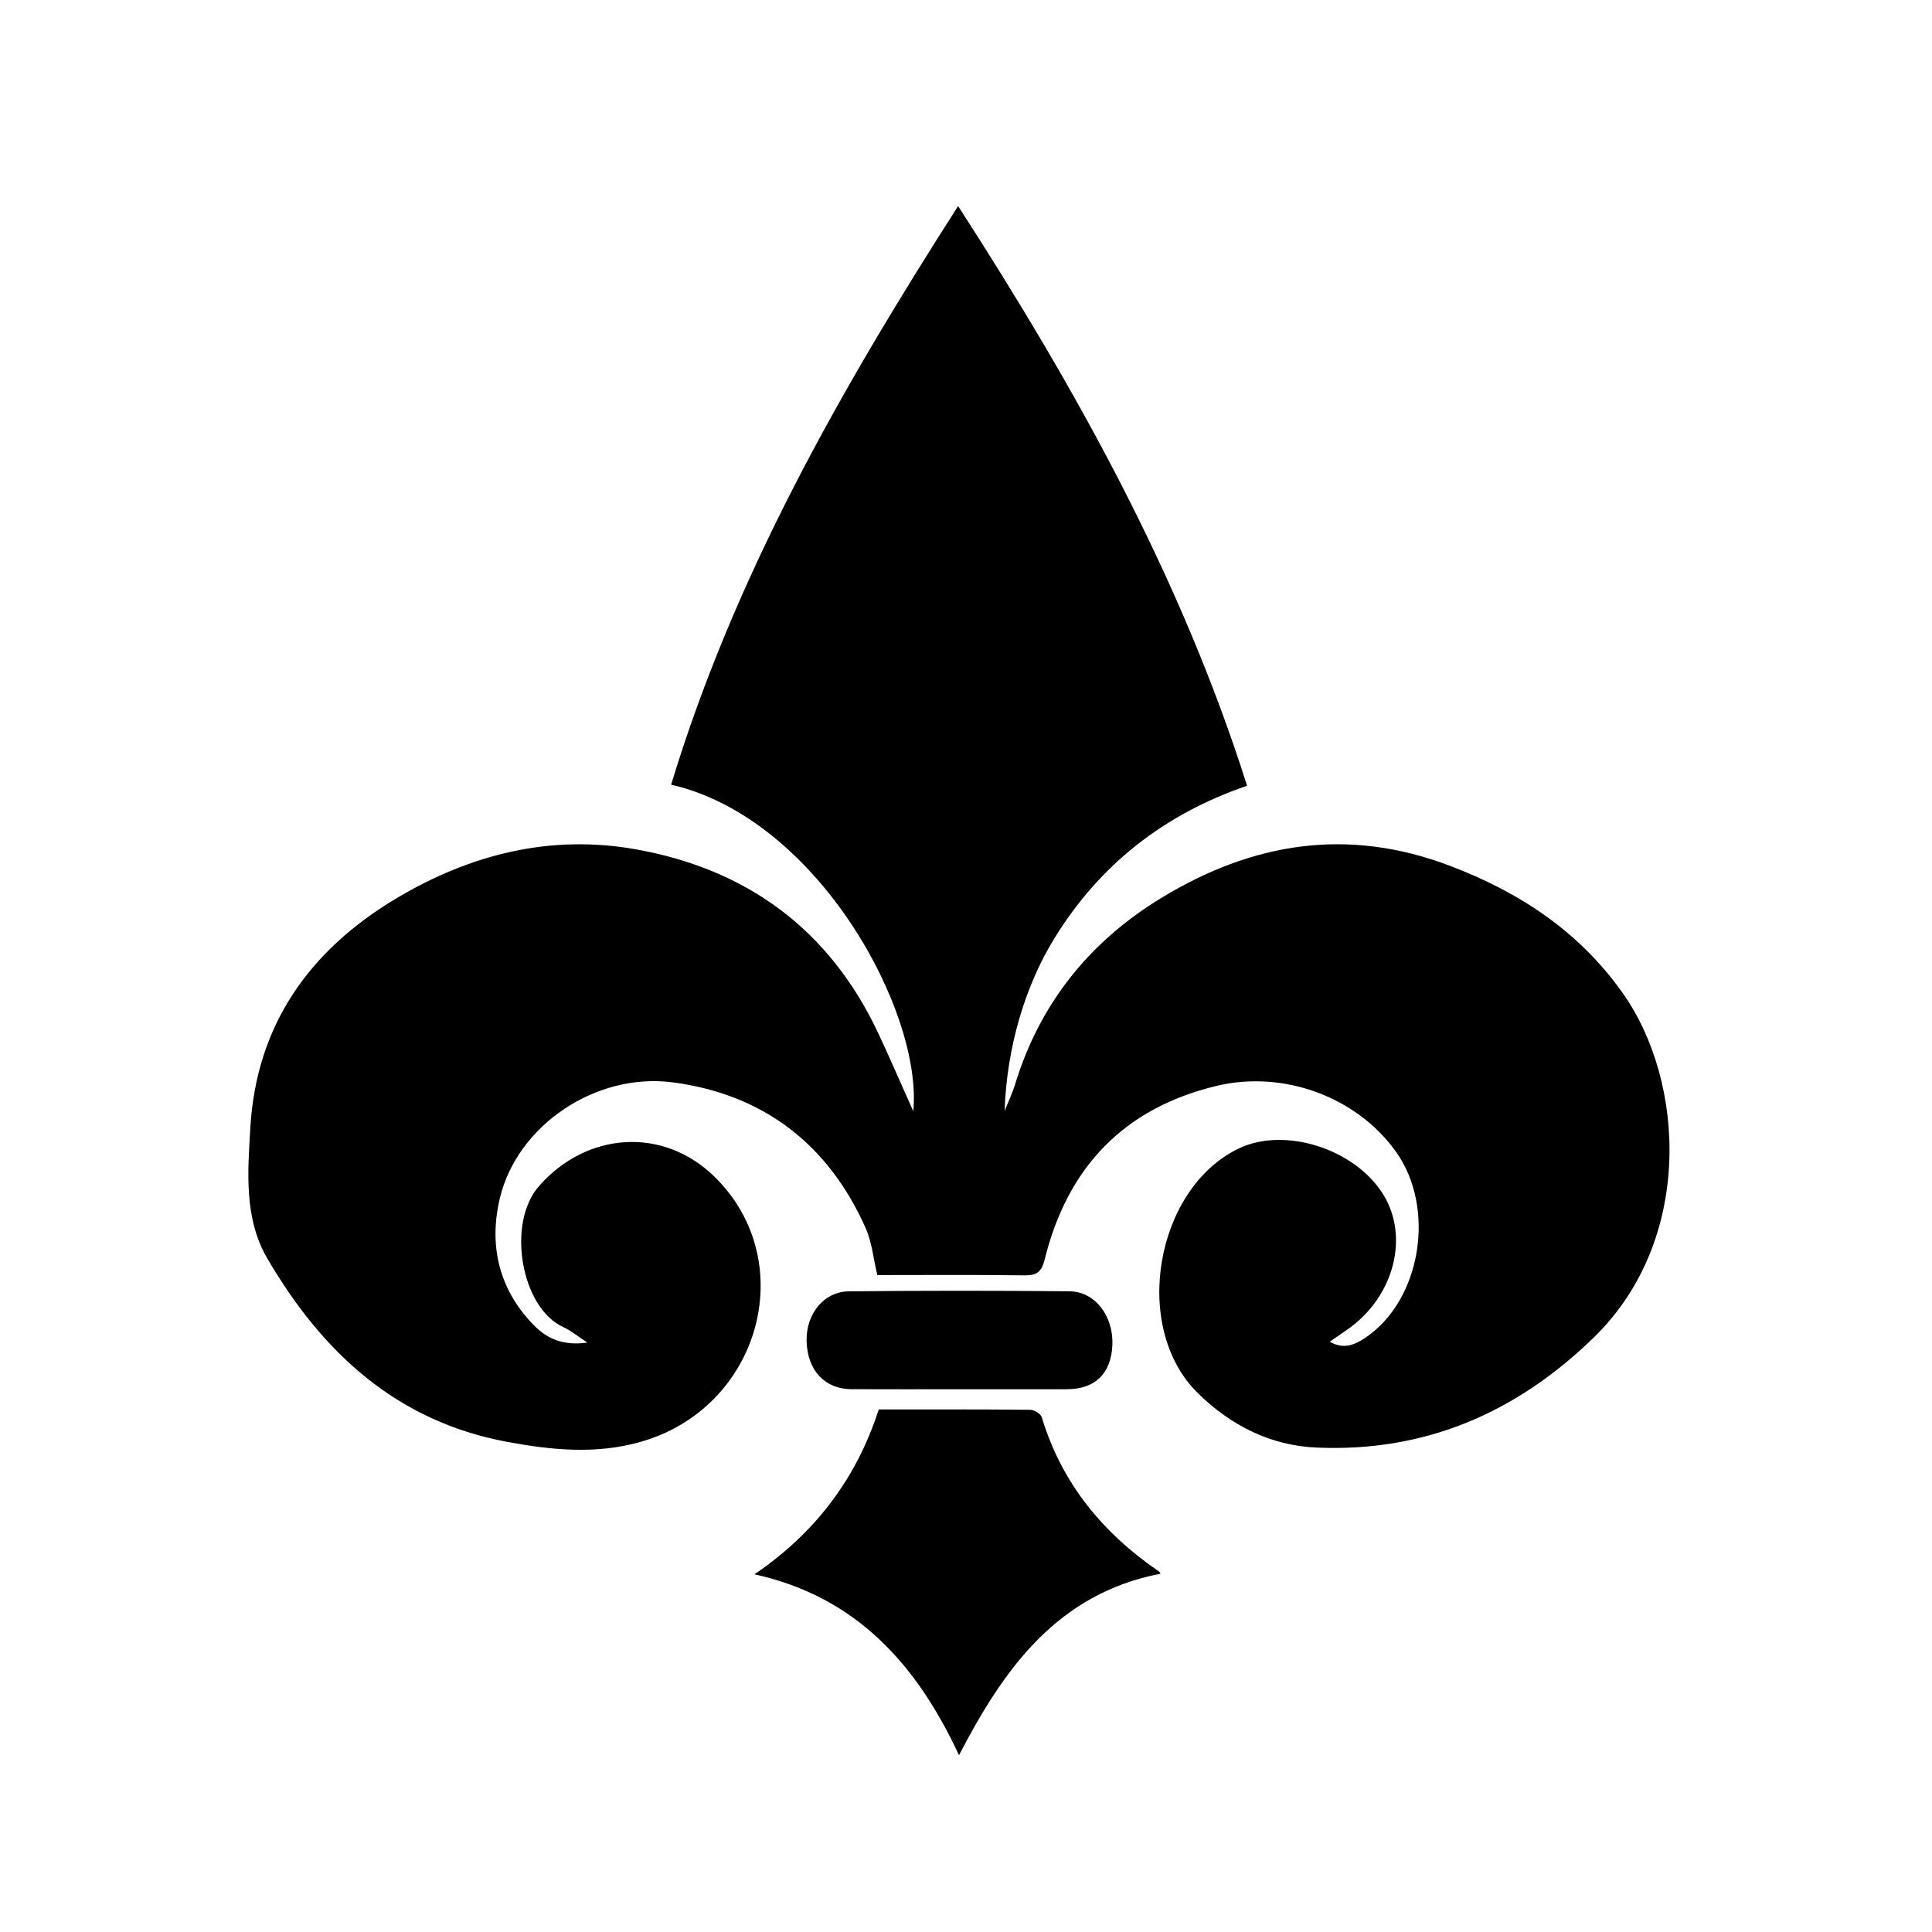
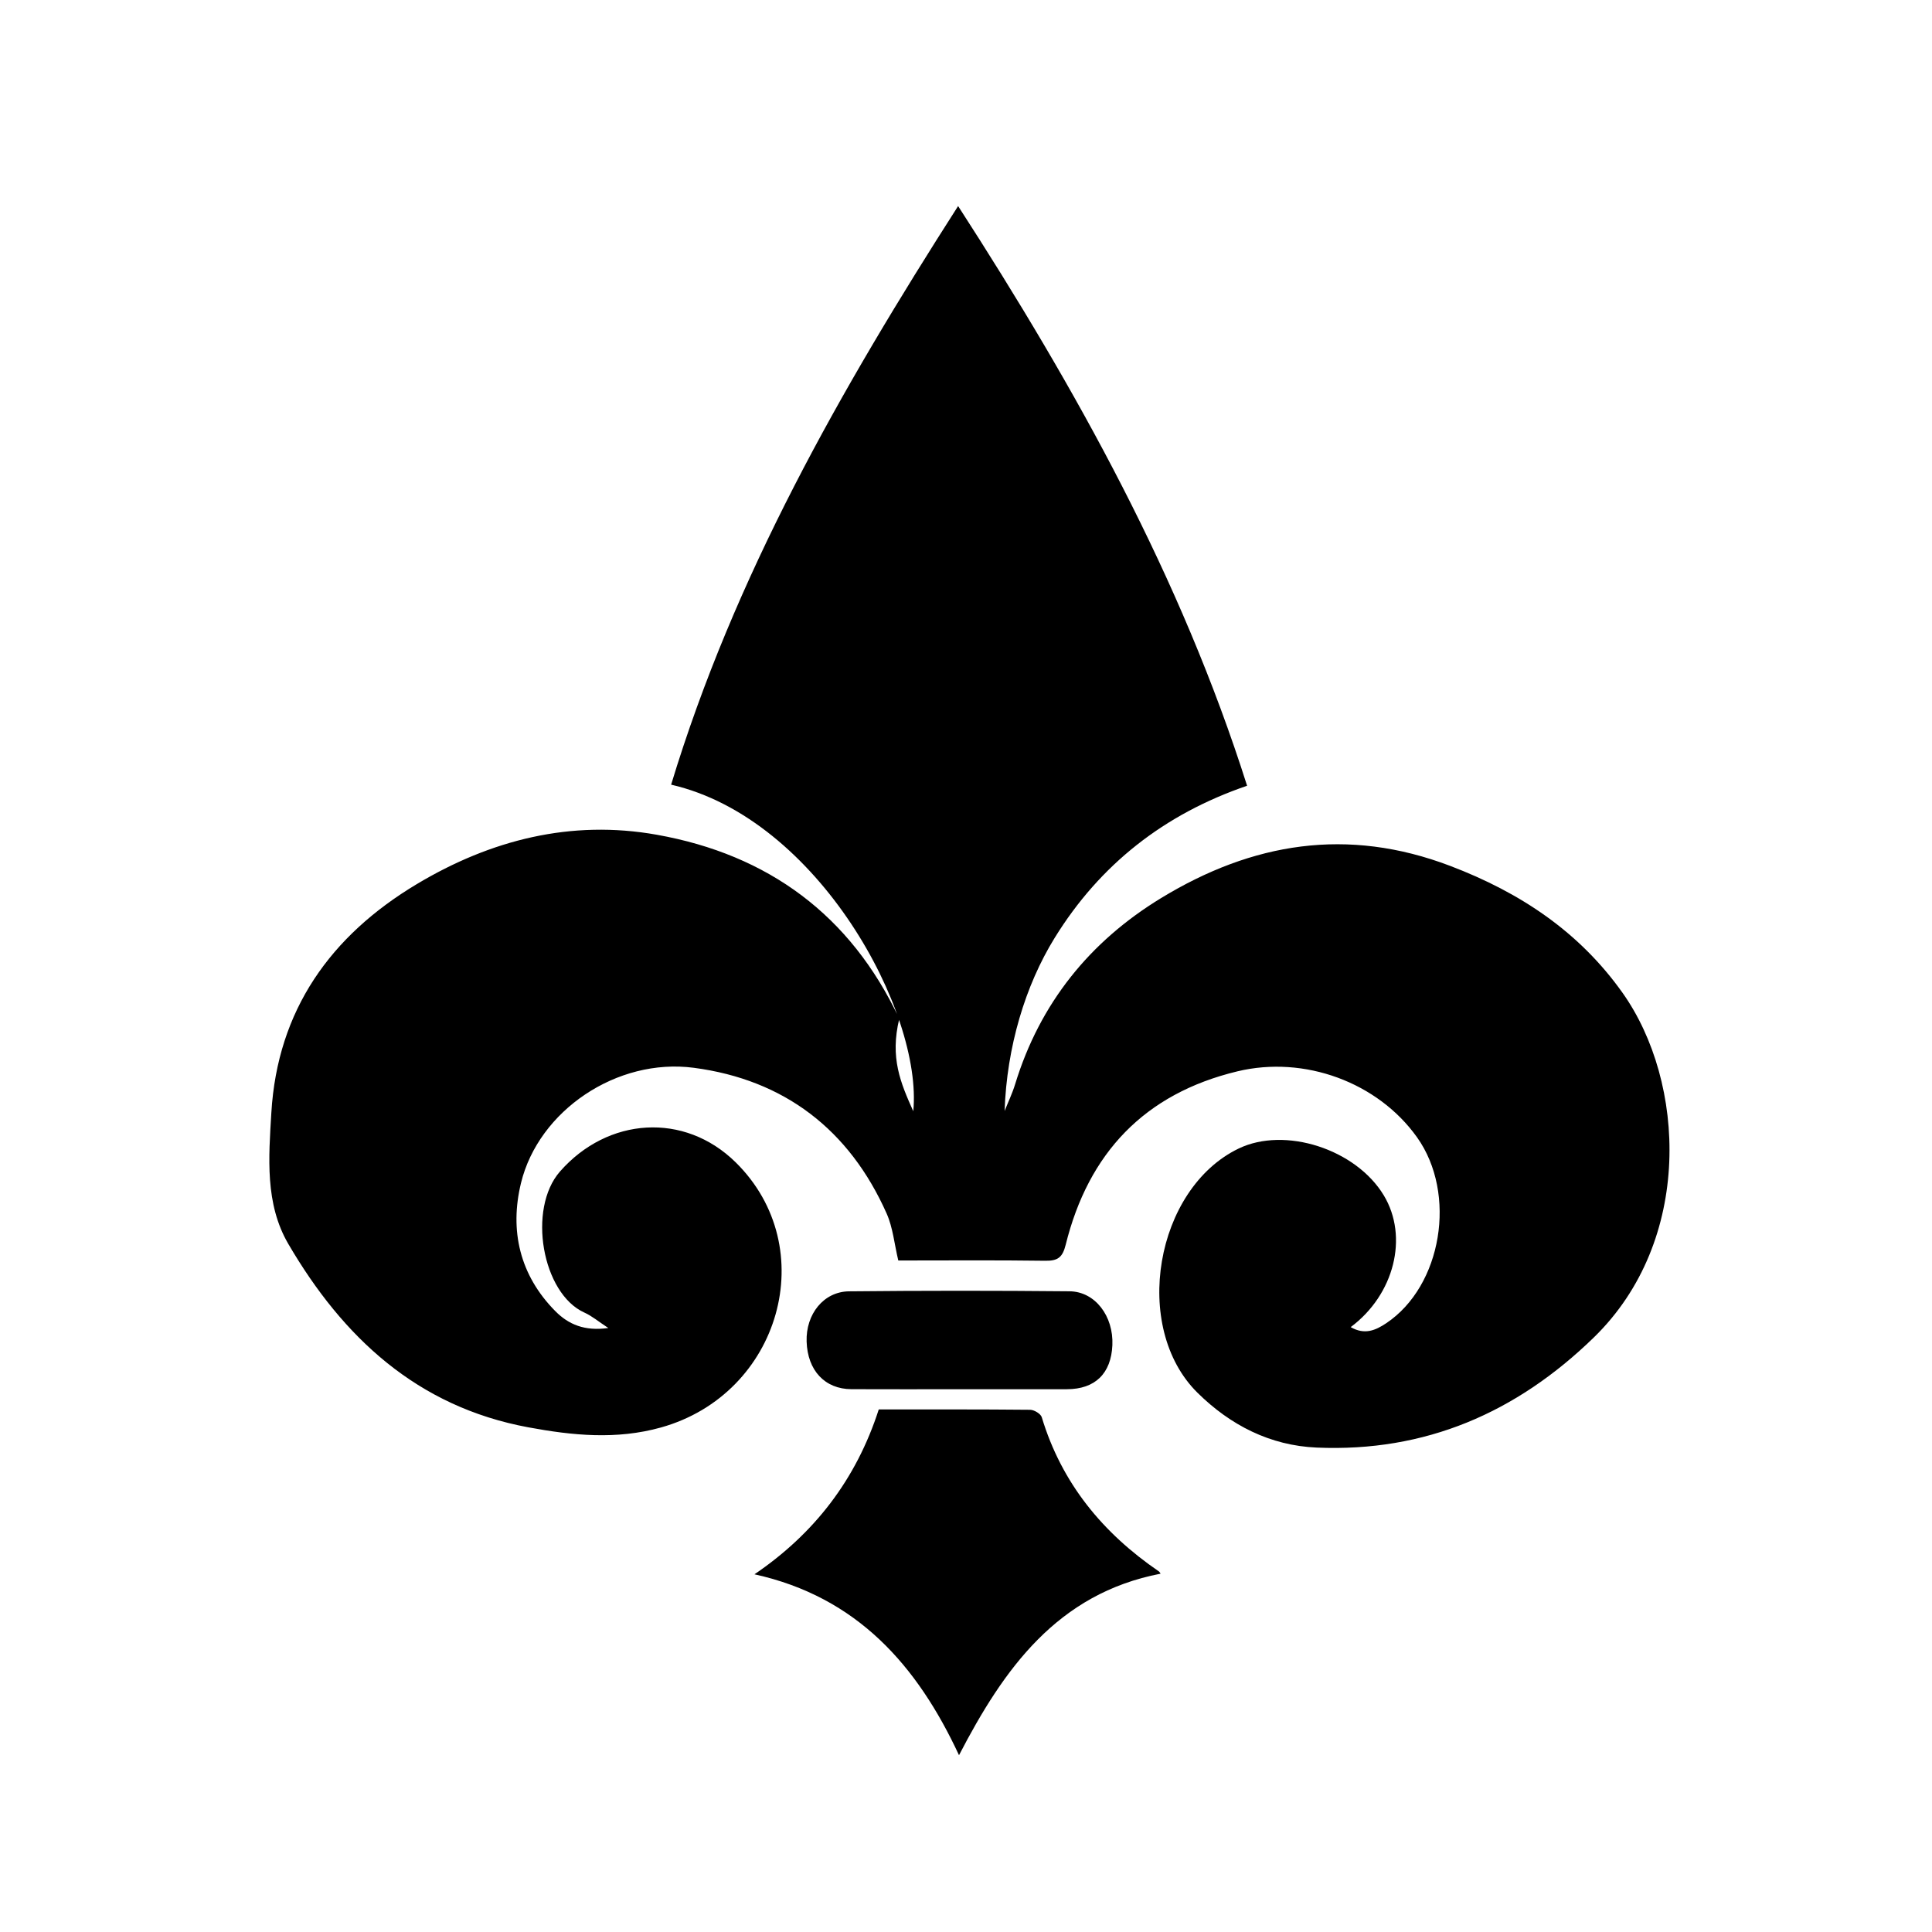
<svg xmlns="http://www.w3.org/2000/svg" version="1.1" id="图层_1" x="0px" y="0px" viewBox="0 0 141.732 141.732" style="enable-background:new 0 0 141.732 141.732;" xml:space="preserve">
-   <path d="M66.998,81.52c0.704-7.227-6.944-21.472-17.764-23.957c4.63-15.265,12.403-28.938,21.053-42.447  c8.707,13.48,16.346,27.23,21.2,42.527c-6.056,2.071-10.786,5.762-14.122,11.169c-2.153,3.489-3.507,7.99-3.668,12.692  c0.26-0.655,0.568-1.295,0.773-1.966c1.815-5.933,5.468-10.464,10.712-13.657c6.669-4.061,13.652-5.234,21.209-2.357  c5.138,1.956,9.459,4.83,12.635,9.304c4.649,6.549,5.199,18.187-2.104,25.29c-5.677,5.521-12.361,8.42-20.328,8.077  c-3.432-0.148-6.344-1.651-8.746-4.023c-4.858-4.797-3.11-14.962,3.019-17.915c3.4-1.638,8.604,0.041,10.649,3.437  c1.832,3.042,0.769,7.285-2.429,9.663c-0.475,0.353-0.971,0.676-1.539,1.069c1.028,0.592,1.829,0.234,2.609-0.287  c4.087-2.732,5.207-9.494,2.26-13.635c-2.879-4.044-8.266-6.022-13.177-4.842c-6.825,1.641-10.933,6-12.599,12.721  c-0.235,0.946-0.589,1.189-1.506,1.176c-3.594-0.05-7.19-0.02-10.775-0.02c-0.291-1.216-0.394-2.409-0.854-3.443  c-2.733-6.152-7.511-9.819-14.141-10.693c-5.655-0.746-11.391,3.148-12.682,8.445c-0.85,3.485-0.101,6.763,2.518,9.408  c0.962,0.972,2.148,1.483,3.886,1.236c-0.725-0.475-1.2-0.882-1.748-1.128c-3.112-1.396-4.202-7.616-1.796-10.355  c3.504-3.99,9.127-4.375,12.892-0.666c6.334,6.24,3.292,16.992-5.487,19.446c-3.257,0.911-6.483,0.591-9.738-0.013  c-8.15-1.511-13.592-6.597-17.597-13.45c-1.724-2.95-1.441-6.365-1.246-9.628c0.449-7.532,4.353-12.993,10.679-16.776  c5.414-3.238,11.31-4.739,17.599-3.616c8.17,1.459,14.218,5.897,17.787,13.499C65.277,77.604,66.063,79.432,66.998,81.52z   M55.347,115.491c7.544,1.662,11.951,6.706,15.006,13.271c3.281-6.33,7.206-11.852,14.787-13.316  c-0.034-0.047-0.065-0.127-0.124-0.167c-4.12-2.818-7.131-6.468-8.593-11.313c-0.076-0.252-0.558-0.541-0.853-0.544  c-3.675-0.037-7.351-0.024-11.105-0.024C62.807,108.549,59.724,112.52,55.347,115.491z M78.272,101.913  c2.065-0.004,3.242-1.15,3.332-3.234c0.092-2.124-1.261-3.932-3.145-3.95c-5.389-0.052-10.78-0.052-16.169,0.003  c-1.872,0.019-3.182,1.679-3.116,3.689c0.069,2.12,1.339,3.481,3.287,3.49c2.635,0.012,5.27,0.003,7.905,0.003  C73.001,101.914,75.637,101.917,78.272,101.913z" />
+   <path d="M66.998,81.52c0.704-7.227-6.944-21.472-17.764-23.957c4.63-15.265,12.403-28.938,21.053-42.447  c8.707,13.48,16.346,27.23,21.2,42.527c-6.056,2.071-10.786,5.762-14.122,11.169c-2.153,3.489-3.507,7.99-3.668,12.692  c0.26-0.655,0.568-1.295,0.773-1.966c1.815-5.933,5.468-10.464,10.712-13.657c6.669-4.061,13.652-5.234,21.209-2.357  c5.138,1.956,9.459,4.83,12.635,9.304c4.649,6.549,5.199,18.187-2.104,25.29c-5.677,5.521-12.361,8.42-20.328,8.077  c-3.432-0.148-6.344-1.651-8.746-4.023c-4.858-4.797-3.11-14.962,3.019-17.915c3.4-1.638,8.604,0.041,10.649,3.437  c1.832,3.042,0.769,7.285-2.429,9.663c1.028,0.592,1.829,0.234,2.609-0.287  c4.087-2.732,5.207-9.494,2.26-13.635c-2.879-4.044-8.266-6.022-13.177-4.842c-6.825,1.641-10.933,6-12.599,12.721  c-0.235,0.946-0.589,1.189-1.506,1.176c-3.594-0.05-7.19-0.02-10.775-0.02c-0.291-1.216-0.394-2.409-0.854-3.443  c-2.733-6.152-7.511-9.819-14.141-10.693c-5.655-0.746-11.391,3.148-12.682,8.445c-0.85,3.485-0.101,6.763,2.518,9.408  c0.962,0.972,2.148,1.483,3.886,1.236c-0.725-0.475-1.2-0.882-1.748-1.128c-3.112-1.396-4.202-7.616-1.796-10.355  c3.504-3.99,9.127-4.375,12.892-0.666c6.334,6.24,3.292,16.992-5.487,19.446c-3.257,0.911-6.483,0.591-9.738-0.013  c-8.15-1.511-13.592-6.597-17.597-13.45c-1.724-2.95-1.441-6.365-1.246-9.628c0.449-7.532,4.353-12.993,10.679-16.776  c5.414-3.238,11.31-4.739,17.599-3.616c8.17,1.459,14.218,5.897,17.787,13.499C65.277,77.604,66.063,79.432,66.998,81.52z   M55.347,115.491c7.544,1.662,11.951,6.706,15.006,13.271c3.281-6.33,7.206-11.852,14.787-13.316  c-0.034-0.047-0.065-0.127-0.124-0.167c-4.12-2.818-7.131-6.468-8.593-11.313c-0.076-0.252-0.558-0.541-0.853-0.544  c-3.675-0.037-7.351-0.024-11.105-0.024C62.807,108.549,59.724,112.52,55.347,115.491z M78.272,101.913  c2.065-0.004,3.242-1.15,3.332-3.234c0.092-2.124-1.261-3.932-3.145-3.95c-5.389-0.052-10.78-0.052-16.169,0.003  c-1.872,0.019-3.182,1.679-3.116,3.689c0.069,2.12,1.339,3.481,3.287,3.49c2.635,0.012,5.27,0.003,7.905,0.003  C73.001,101.914,75.637,101.917,78.272,101.913z" />
</svg>